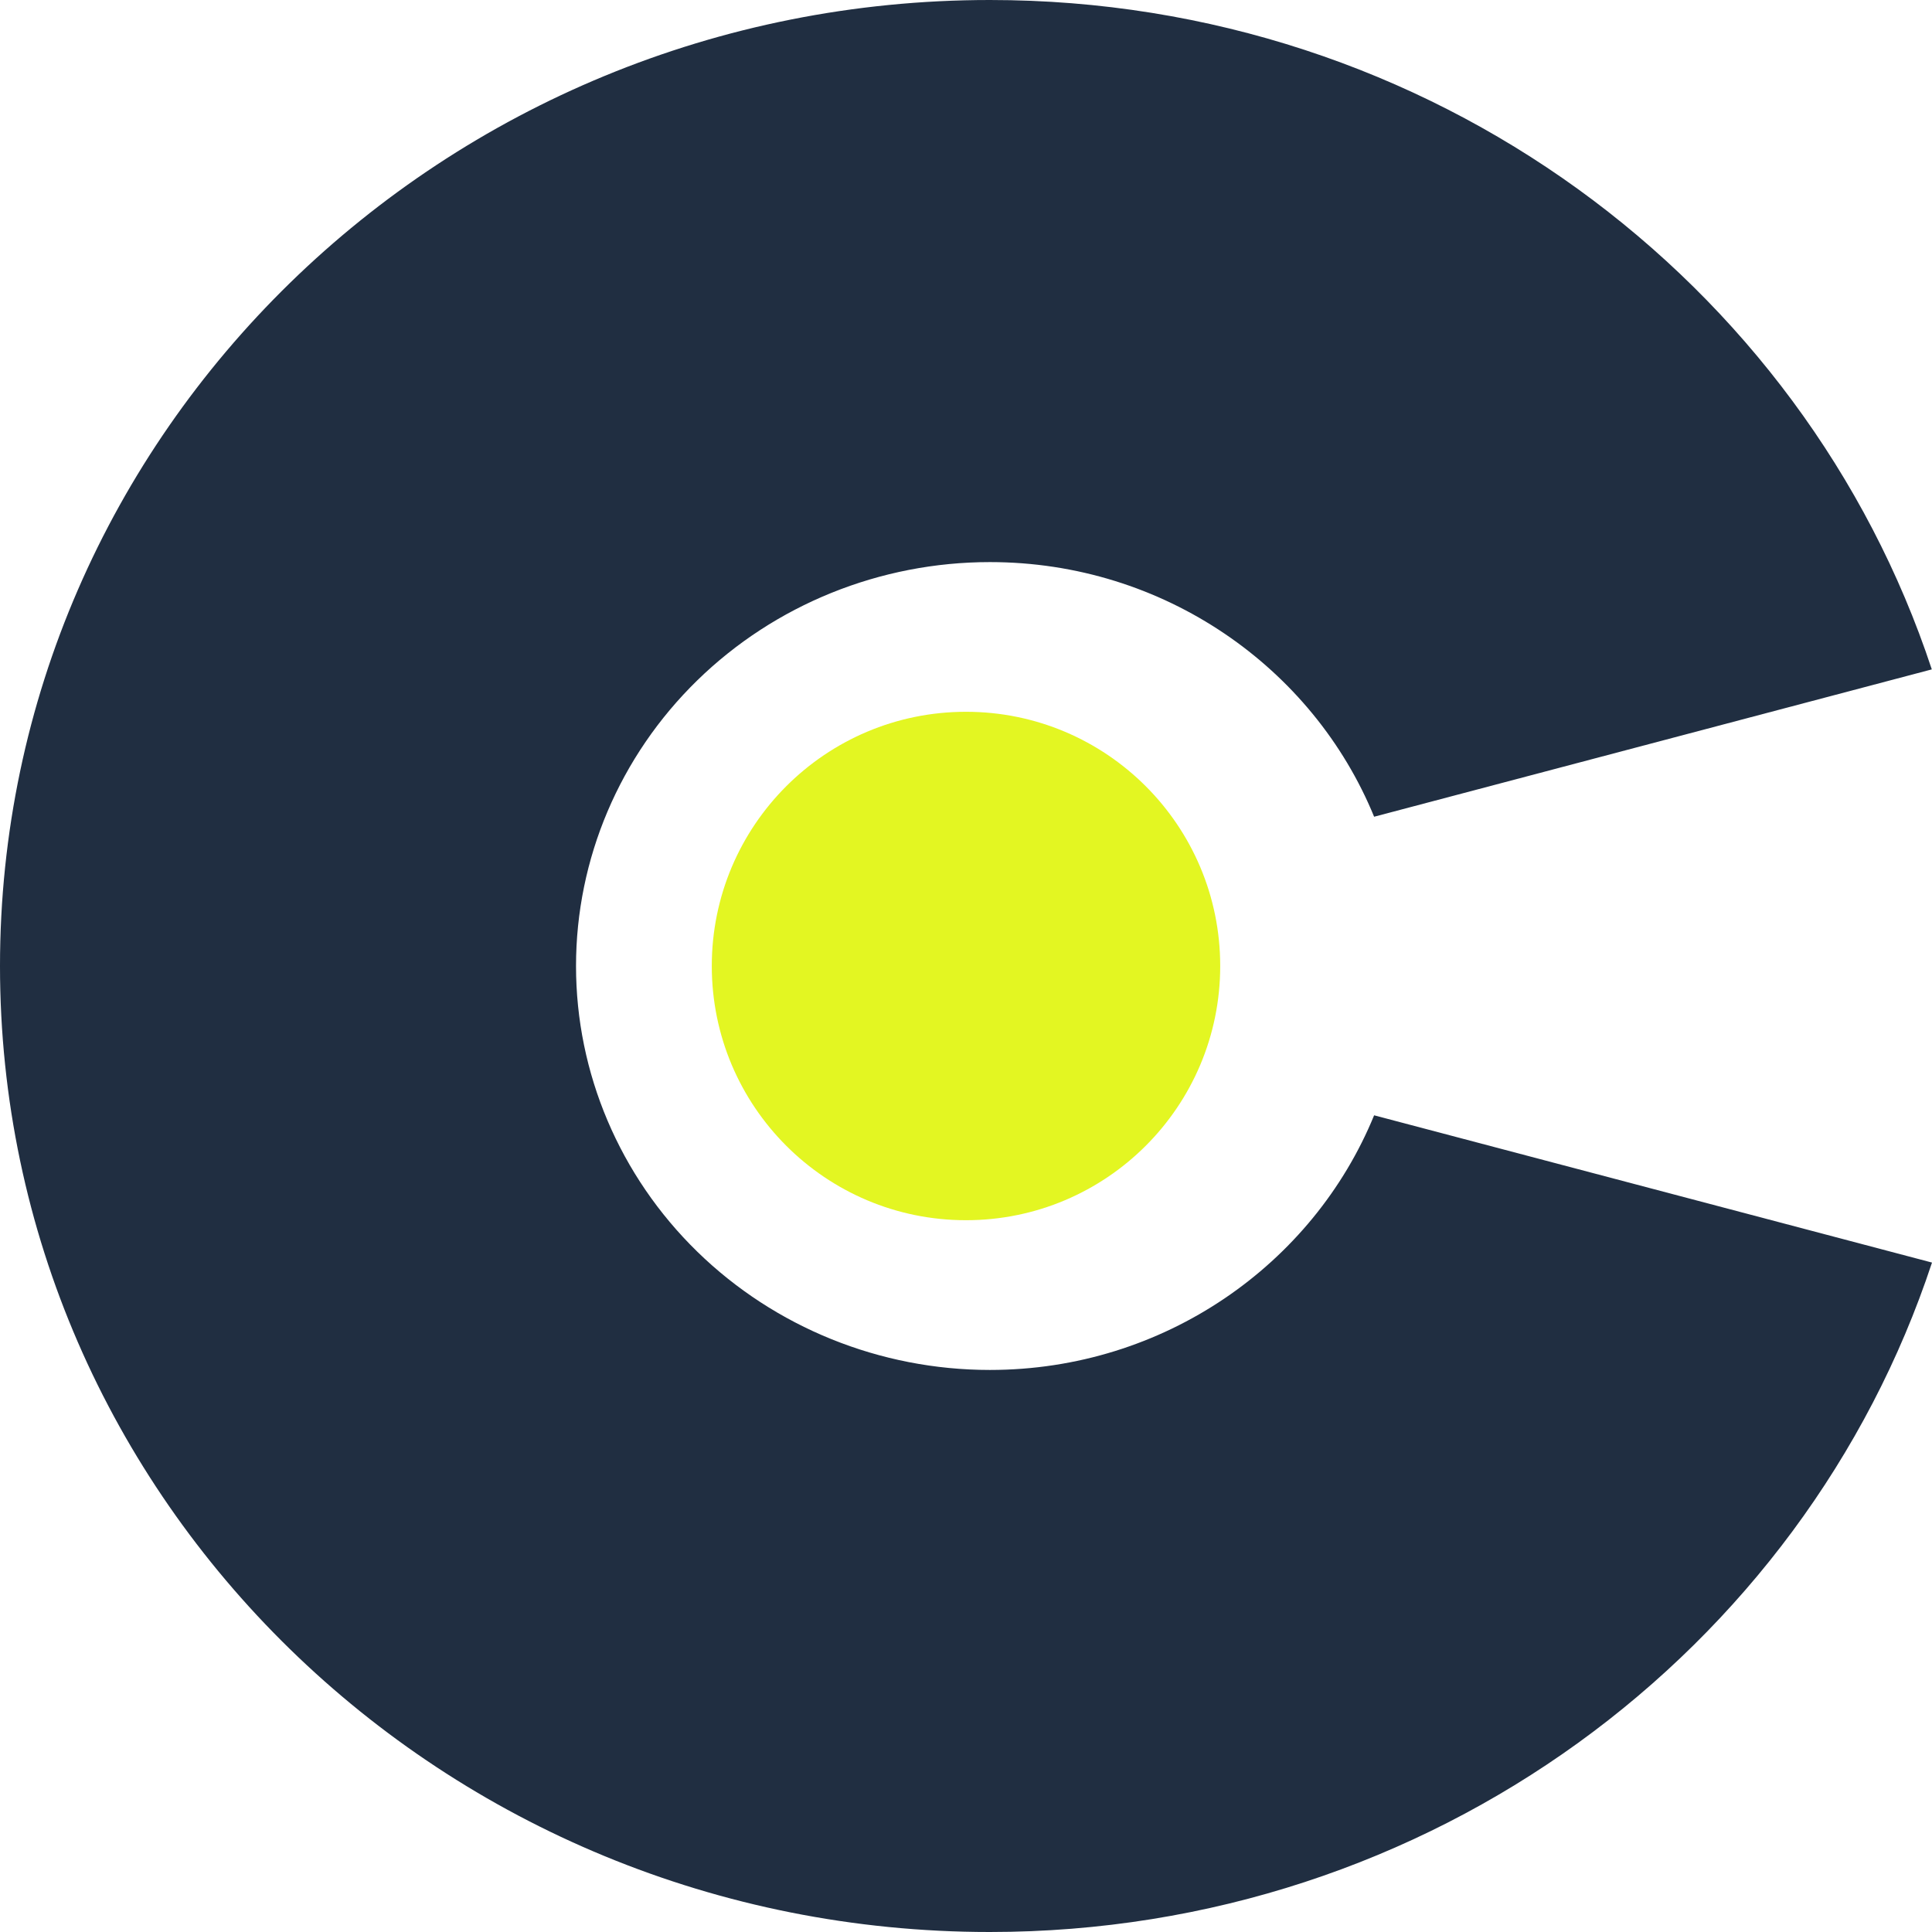
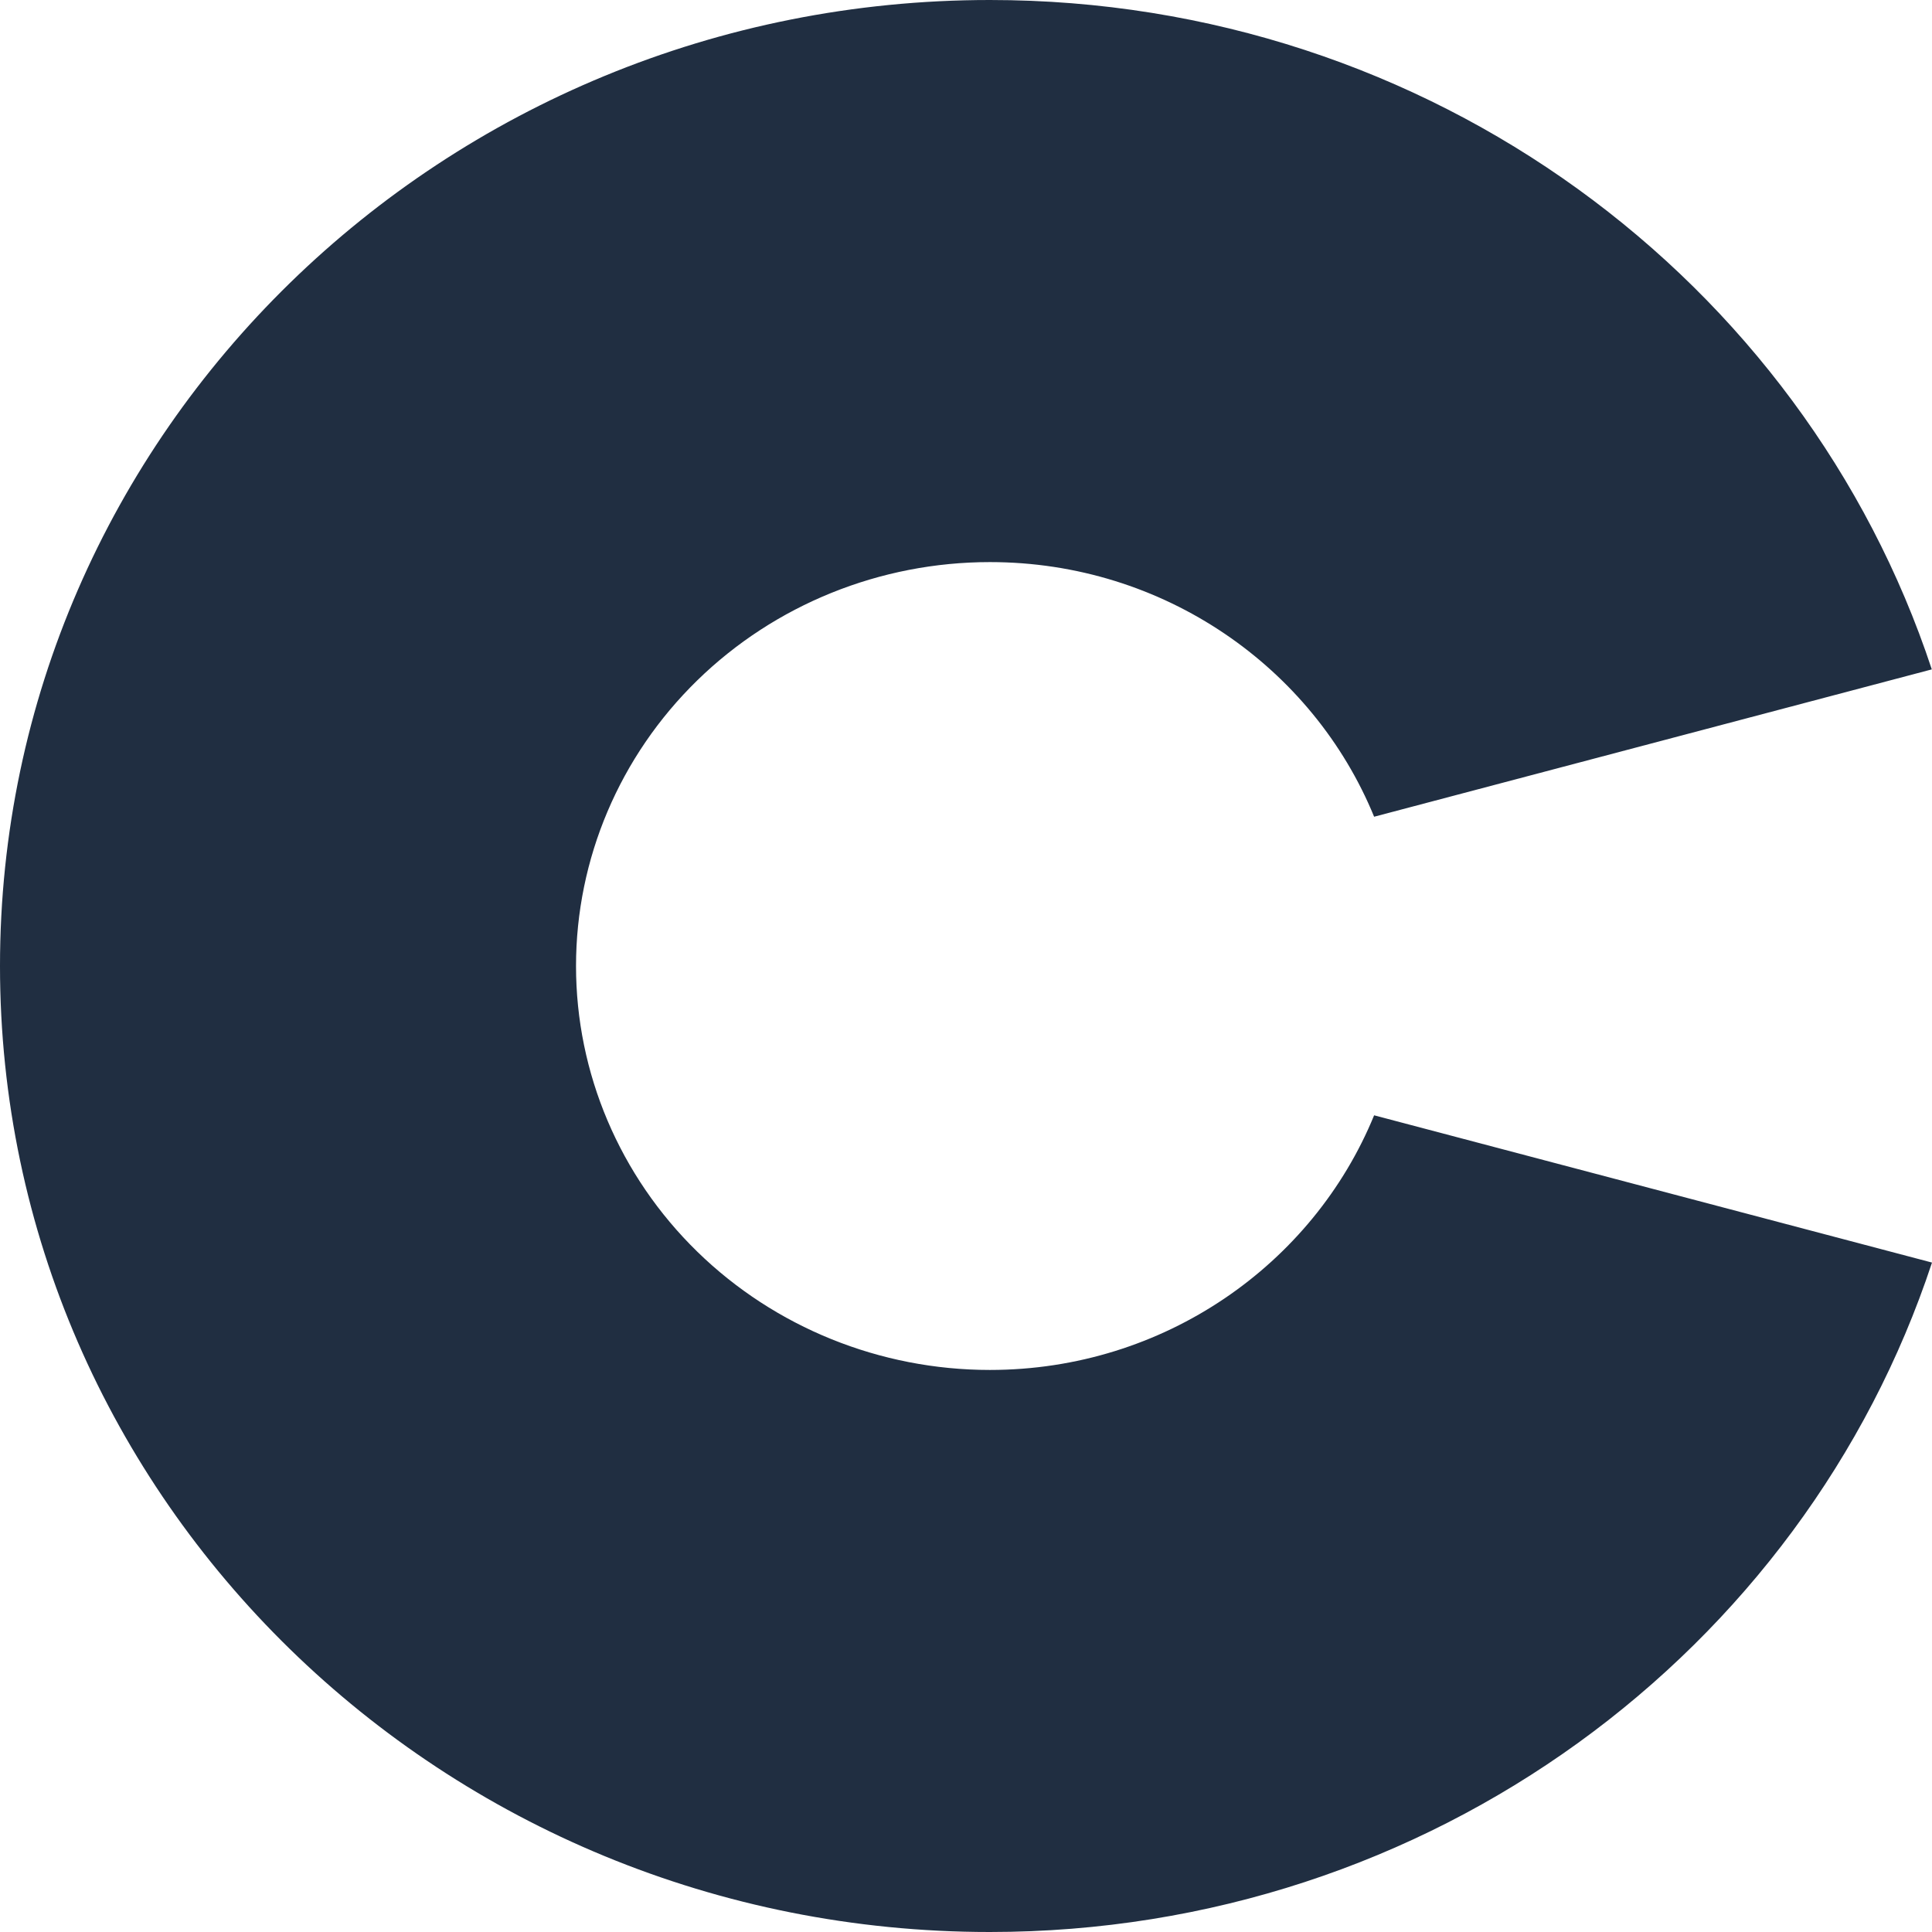
<svg xmlns="http://www.w3.org/2000/svg" width="95" height="95" fill="none">
-   <path fill="#E3F622" d="M47.5 60C54.404 60 60 54.404 60 47.5S54.404 35 47.5 35 35 40.596 35 47.5 40.596 60 47.5 60" />
  <path fill="#202E41" d="M95 62.083C88.694 81.182 70.337 95 48.67 95 21.79 95 0 73.734 0 47.5 0 21.269 21.796 0 48.675 0 70.339 0 88.683 13.821 94.99 32.915L67.568 40.16c-3-7.326-10.332-12.521-18.893-12.521-5.397 0-10.574 2.092-14.39 5.817s-5.961 8.777-5.961 14.045c0 5.267 2.144 10.32 5.96 14.044 3.817 3.725 8.994 5.818 14.39 5.818 8.565 0 15.896-5.196 18.894-12.521z" />
</svg>